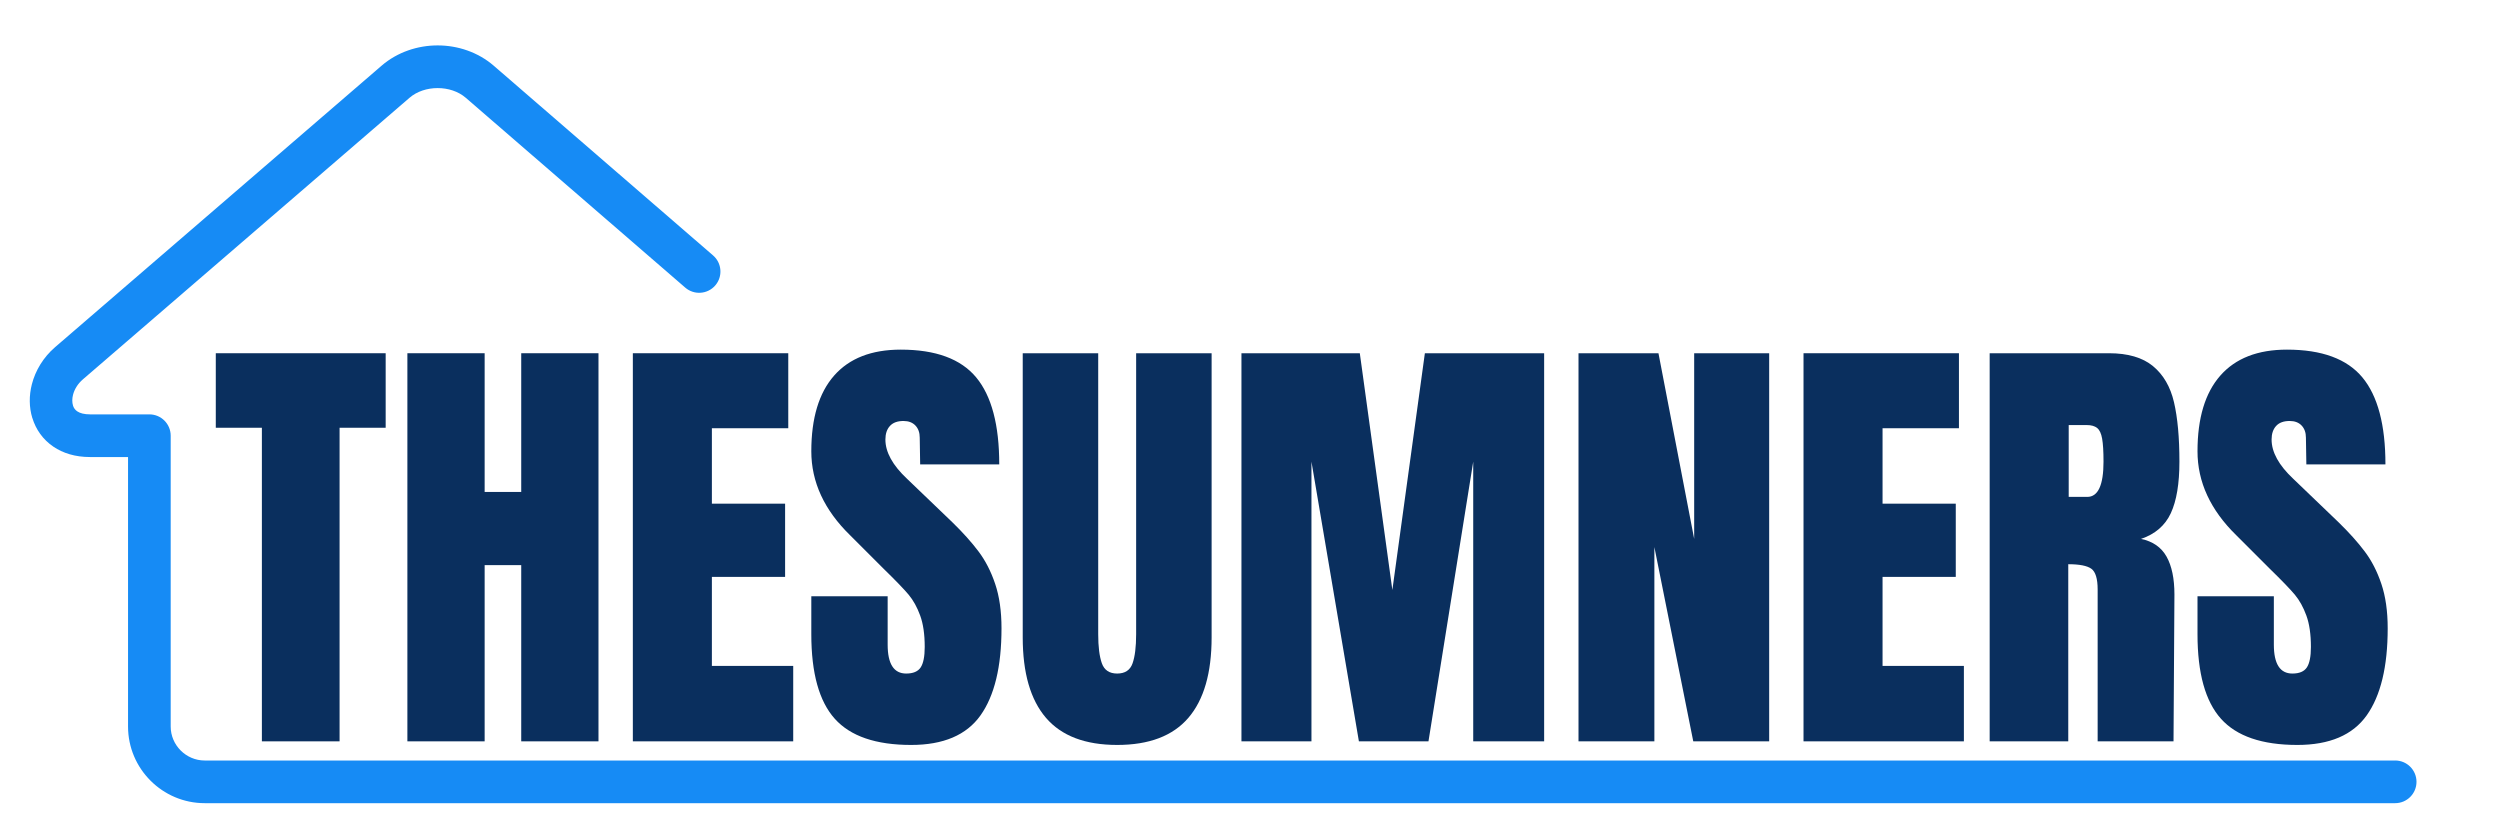
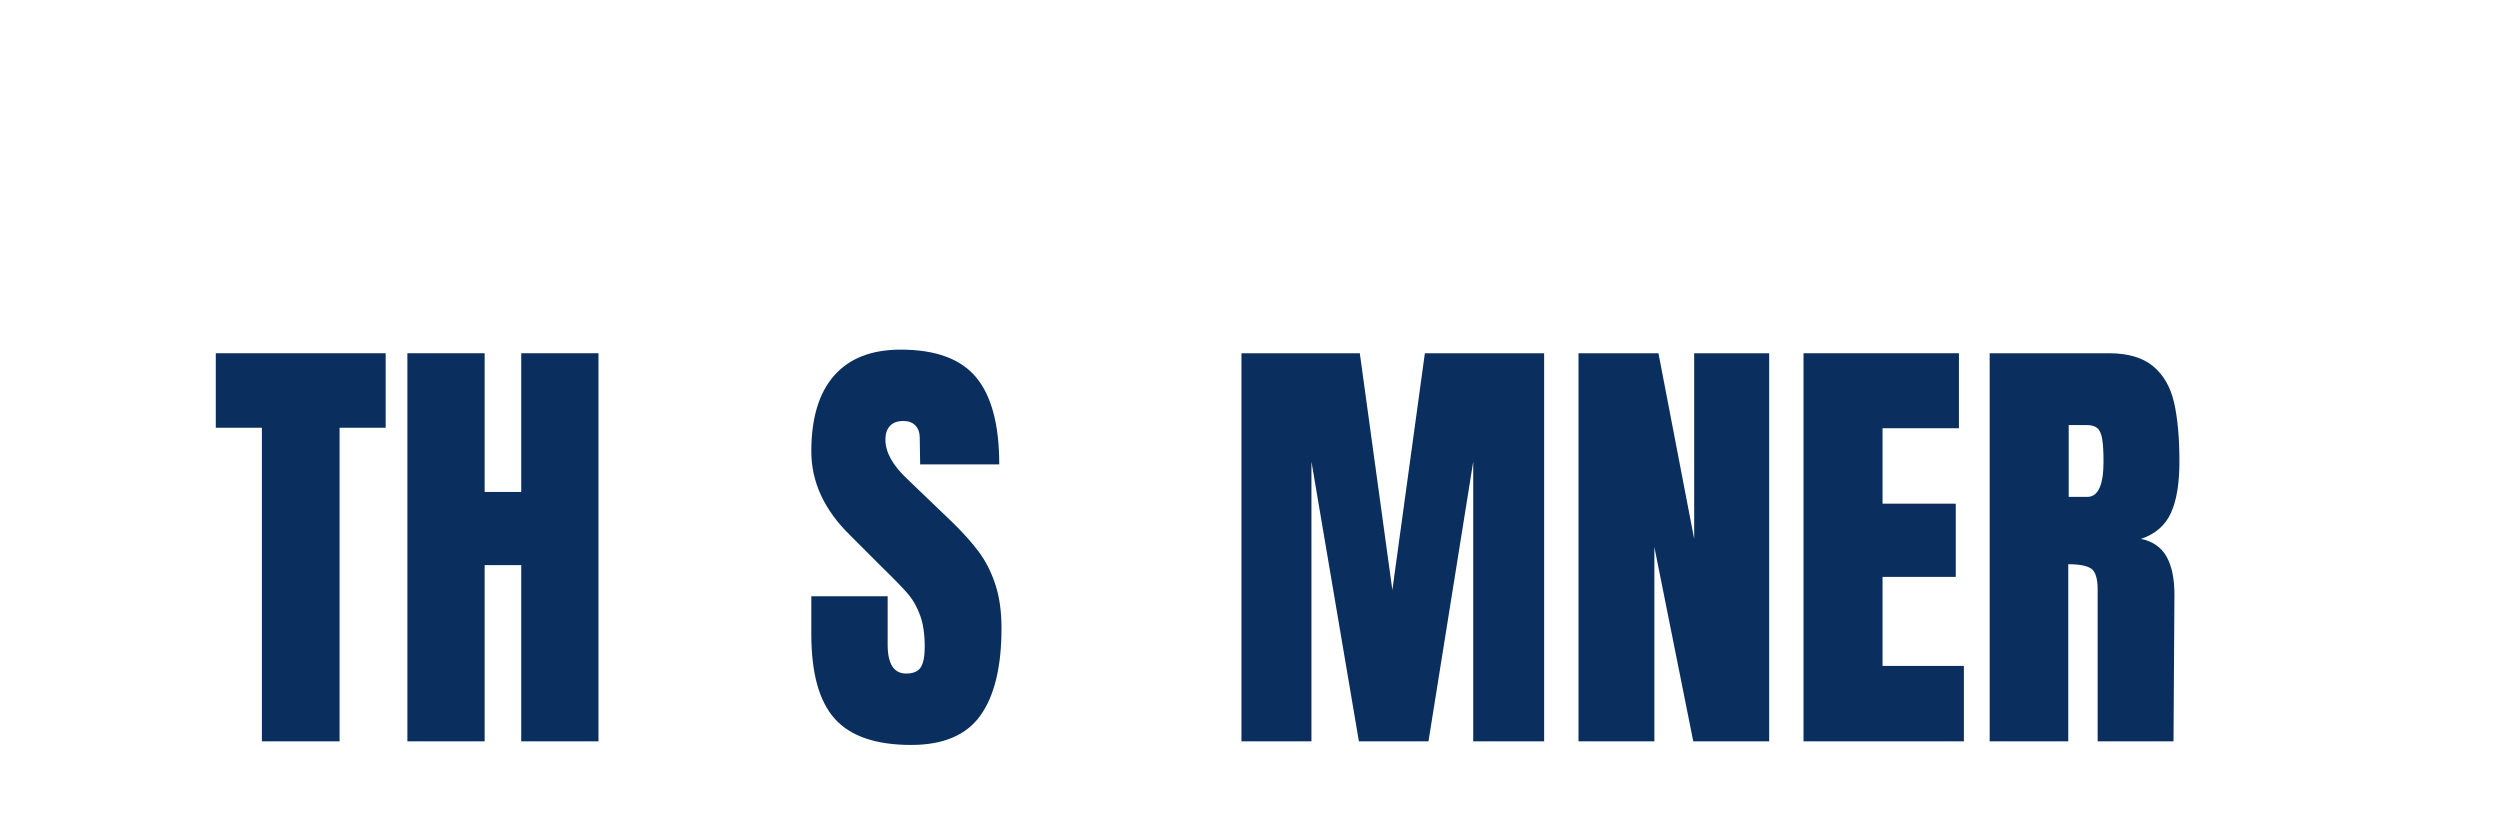
<svg xmlns="http://www.w3.org/2000/svg" width="1200" zoomAndPan="magnify" viewBox="0 0 900 300" height="400" preserveAspectRatio="xMidYMid meet" version="1.2">
  <defs>
    <clipPath id="8c670859ee">
      <path d="M 10.43 16.309 L 869.93 16.309 L 869.93 289.309 L 10.43 289.309 Z M 10.43 16.309 " />
    </clipPath>
  </defs>
  <g id="a56d4145b2">
    <g clip-rule="nonzero" clip-path="url(#8c670859ee)">
-       <path style=" stroke:none;fill-rule:nonzero;fill:#168bf5;fill-opacity:1;" d="M 862.258 273.777 C 866.5 273.777 869.938 277.219 869.938 281.457 C 869.938 285.699 866.5 289.141 862.258 289.141 L 73.684 289.141 C 66.094 289.141 59.188 286.035 54.191 281.039 C 49.195 276.043 46.094 269.141 46.094 261.547 L 46.094 164.535 L 32.41 164.535 C 27.062 164.535 22.664 163.133 19.23 160.809 C 15.43 158.238 12.91 154.605 11.645 150.473 L 11.633 150.48 C 10.461 146.645 10.422 142.422 11.477 138.324 C 12.734 133.434 15.555 128.664 19.836 124.973 L 137.41 23.617 C 143.039 18.773 150.336 16.348 157.555 16.348 C 164.773 16.348 172.07 18.773 177.695 23.617 L 256.711 91.961 C 259.91 94.727 260.258 99.562 257.492 102.762 C 254.727 105.957 249.891 106.309 246.691 103.543 L 167.676 35.203 C 164.977 32.875 161.301 31.711 157.555 31.711 C 153.809 31.711 150.129 32.875 147.426 35.203 L 29.855 136.555 C 28.004 138.148 26.805 140.129 26.297 142.102 C 25.941 143.488 25.93 144.84 26.277 145.977 L 26.266 145.977 L 26.277 146.008 C 26.527 146.828 27.039 147.566 27.809 148.086 C 28.812 148.766 30.328 149.172 32.41 149.172 L 53.77 149.172 C 58.012 149.172 61.449 152.613 61.449 156.855 L 61.449 261.547 C 61.449 264.902 62.832 267.965 65.051 270.18 C 67.266 272.398 70.328 273.781 73.684 273.781 L 862.258 273.781 Z M 862.258 273.777 " />
-     </g>
+       </g>
    <g style="fill:#0a2f5e;fill-opacity:1;">
      <g transform="translate(76.059, 266.883)">
        <path style="stroke:none" d="M 18.219 0 L 18.219 -112.891 L 1.625 -112.891 L 1.625 -139.719 L 62.781 -139.719 L 62.781 -112.891 L 46.188 -112.891 L 46.188 0 Z M 18.219 0 " />
      </g>
    </g>
    <g style="fill:#0a2f5e;fill-opacity:1;">
      <g transform="translate(140.471, 266.883)">
        <path style="stroke:none" d="M 6.188 0 L 6.188 -139.719 L 34 -139.719 L 34 -89.781 L 47.172 -89.781 L 47.172 -139.719 L 74.984 -139.719 L 74.984 0 L 47.172 0 L 47.172 -63.438 L 34 -63.438 L 34 0 Z M 6.188 0 " />
      </g>
    </g>
    <g style="fill:#0a2f5e;fill-opacity:1;">
      <g transform="translate(221.636, 266.883)">
-         <path style="stroke:none" d="M 6.188 0 L 6.188 -139.719 L 62.141 -139.719 L 62.141 -112.719 L 34.641 -112.719 L 34.641 -85.562 L 61 -85.562 L 61 -59.203 L 34.641 -59.203 L 34.641 -27.156 L 63.922 -27.156 L 63.922 0 Z M 6.188 0 " />
-       </g>
+         </g>
    </g>
    <g style="fill:#0a2f5e;fill-opacity:1;">
      <g transform="translate(288.65, 266.883)">
        <path style="stroke:none" d="M 39.359 1.297 C 26.672 1.297 17.508 -1.844 11.875 -8.125 C 6.238 -14.414 3.422 -24.555 3.422 -38.547 L 3.422 -52.219 L 30.906 -52.219 L 30.906 -34.812 C 30.906 -27.875 33.129 -24.406 37.578 -24.406 C 40.066 -24.406 41.801 -25.133 42.781 -26.594 C 43.758 -28.062 44.25 -30.531 44.25 -34 C 44.25 -38.551 43.703 -42.316 42.609 -45.297 C 41.523 -48.273 40.145 -50.77 38.469 -52.781 C 36.789 -54.789 33.781 -57.91 29.438 -62.141 L 17.406 -74.172 C 8.082 -83.273 3.422 -93.359 3.422 -104.422 C 3.422 -116.348 6.156 -125.426 11.625 -131.656 C 17.102 -137.895 25.102 -141.016 35.625 -141.016 C 48.195 -141.016 57.25 -137.68 62.781 -131.016 C 68.312 -124.348 71.078 -113.91 71.078 -99.703 L 42.609 -99.703 L 42.453 -109.312 C 42.453 -111.145 41.938 -112.602 40.906 -113.688 C 39.875 -114.781 38.438 -115.328 36.594 -115.328 C 34.426 -115.328 32.801 -114.727 31.719 -113.531 C 30.633 -112.344 30.094 -110.719 30.094 -108.656 C 30.094 -104.102 32.695 -99.383 37.906 -94.5 L 54.172 -78.891 C 57.961 -75.203 61.102 -71.703 63.594 -68.391 C 66.094 -65.086 68.098 -61.188 69.609 -56.688 C 71.129 -52.188 71.891 -46.848 71.891 -40.672 C 71.891 -26.891 69.367 -16.445 64.328 -9.344 C 59.285 -2.25 50.961 1.297 39.359 1.297 Z M 39.359 1.297 " />
      </g>
    </g>
    <g style="fill:#0a2f5e;fill-opacity:1;">
      <g transform="translate(363.635, 266.883)">
-         <path style="stroke:none" d="M 38.547 1.297 C 27.055 1.297 18.516 -1.953 12.922 -8.453 C 7.336 -14.961 4.547 -24.613 4.547 -37.406 L 4.547 -139.719 L 31.719 -139.719 L 31.719 -38.547 C 31.719 -34.098 32.148 -30.629 33.016 -28.141 C 33.891 -25.648 35.734 -24.406 38.547 -24.406 C 41.367 -24.406 43.211 -25.625 44.078 -28.062 C 44.941 -30.5 45.375 -33.992 45.375 -38.547 L 45.375 -139.719 L 72.547 -139.719 L 72.547 -37.406 C 72.547 -24.613 69.754 -14.961 64.172 -8.453 C 58.586 -1.953 50.047 1.297 38.547 1.297 Z M 38.547 1.297 " />
-       </g>
+         </g>
    </g>
    <g style="fill:#0a2f5e;fill-opacity:1;">
      <g transform="translate(440.734, 266.883)">
        <path style="stroke:none" d="M 6.188 0 L 6.188 -139.719 L 48.797 -139.719 L 60.516 -54.484 L 72.219 -139.719 L 115.156 -139.719 L 115.156 0 L 89.625 0 L 89.625 -100.688 L 73.516 0 L 48.469 0 L 31.391 -100.688 L 31.391 0 Z M 6.188 0 " />
      </g>
    </g>
    <g style="fill:#0a2f5e;fill-opacity:1;">
      <g transform="translate(562.075, 266.883)">
        <path style="stroke:none" d="M 6.188 0 L 6.188 -139.719 L 34.969 -139.719 L 47.828 -72.875 L 47.828 -139.719 L 74.828 -139.719 L 74.828 0 L 47.5 0 L 33.5 -69.938 L 33.5 0 Z M 6.188 0 " />
      </g>
    </g>
    <g style="fill:#0a2f5e;fill-opacity:1;">
      <g transform="translate(643.077, 266.883)">
        <path style="stroke:none" d="M 6.188 0 L 6.188 -139.719 L 62.141 -139.719 L 62.141 -112.719 L 34.641 -112.719 L 34.641 -85.562 L 61 -85.562 L 61 -59.203 L 34.641 -59.203 L 34.641 -27.156 L 63.922 -27.156 L 63.922 0 Z M 6.188 0 " />
      </g>
    </g>
    <g style="fill:#0a2f5e;fill-opacity:1;">
      <g transform="translate(710.092, 266.883)">
        <path style="stroke:none" d="M 6.188 -139.719 L 49.125 -139.719 C 55.957 -139.719 61.242 -138.172 64.984 -135.078 C 68.723 -131.992 71.242 -127.66 72.547 -122.078 C 73.848 -116.492 74.5 -109.363 74.5 -100.688 C 74.5 -92.77 73.469 -86.586 71.406 -82.141 C 69.344 -77.691 65.766 -74.602 60.672 -72.875 C 64.898 -72 67.961 -69.879 69.859 -66.516 C 71.754 -63.16 72.703 -58.609 72.703 -52.859 L 72.375 0 L 45.062 0 L 45.062 -54.656 C 45.062 -58.562 44.301 -61.055 42.781 -62.141 C 41.258 -63.223 38.492 -63.766 34.484 -63.766 L 34.484 0 L 6.188 0 Z M 41.312 -88 C 45.219 -88 47.172 -92.227 47.172 -100.688 C 47.172 -104.375 47.004 -107.141 46.672 -108.984 C 46.348 -110.828 45.754 -112.098 44.891 -112.797 C 44.023 -113.504 42.781 -113.859 41.156 -113.859 L 34.641 -113.859 L 34.641 -88 Z M 41.312 -88 " />
      </g>
    </g>
    <g style="fill:#0a2f5e;fill-opacity:1;">
      <g transform="translate(787.679, 266.883)">
-         <path style="stroke:none" d="M 39.359 1.297 C 26.672 1.297 17.508 -1.844 11.875 -8.125 C 6.238 -14.414 3.422 -24.555 3.422 -38.547 L 3.422 -52.219 L 30.906 -52.219 L 30.906 -34.812 C 30.906 -27.875 33.129 -24.406 37.578 -24.406 C 40.066 -24.406 41.801 -25.133 42.781 -26.594 C 43.758 -28.062 44.25 -30.531 44.25 -34 C 44.25 -38.551 43.703 -42.316 42.609 -45.297 C 41.523 -48.273 40.145 -50.77 38.469 -52.781 C 36.789 -54.789 33.781 -57.91 29.438 -62.141 L 17.406 -74.172 C 8.082 -83.273 3.422 -93.359 3.422 -104.422 C 3.422 -116.348 6.156 -125.426 11.625 -131.656 C 17.102 -137.895 25.102 -141.016 35.625 -141.016 C 48.195 -141.016 57.25 -137.68 62.781 -131.016 C 68.312 -124.348 71.078 -113.91 71.078 -99.703 L 42.609 -99.703 L 42.453 -109.312 C 42.453 -111.145 41.938 -112.602 40.906 -113.688 C 39.875 -114.781 38.438 -115.328 36.594 -115.328 C 34.426 -115.328 32.801 -114.727 31.719 -113.531 C 30.633 -112.344 30.094 -110.719 30.094 -108.656 C 30.094 -104.102 32.695 -99.383 37.906 -94.5 L 54.172 -78.891 C 57.961 -75.203 61.102 -71.703 63.594 -68.391 C 66.094 -65.086 68.098 -61.188 69.609 -56.688 C 71.129 -52.188 71.891 -46.848 71.891 -40.672 C 71.891 -26.891 69.367 -16.445 64.328 -9.344 C 59.285 -2.25 50.961 1.297 39.359 1.297 Z M 39.359 1.297 " />
-       </g>
+         </g>
    </g>
  </g>
</svg>